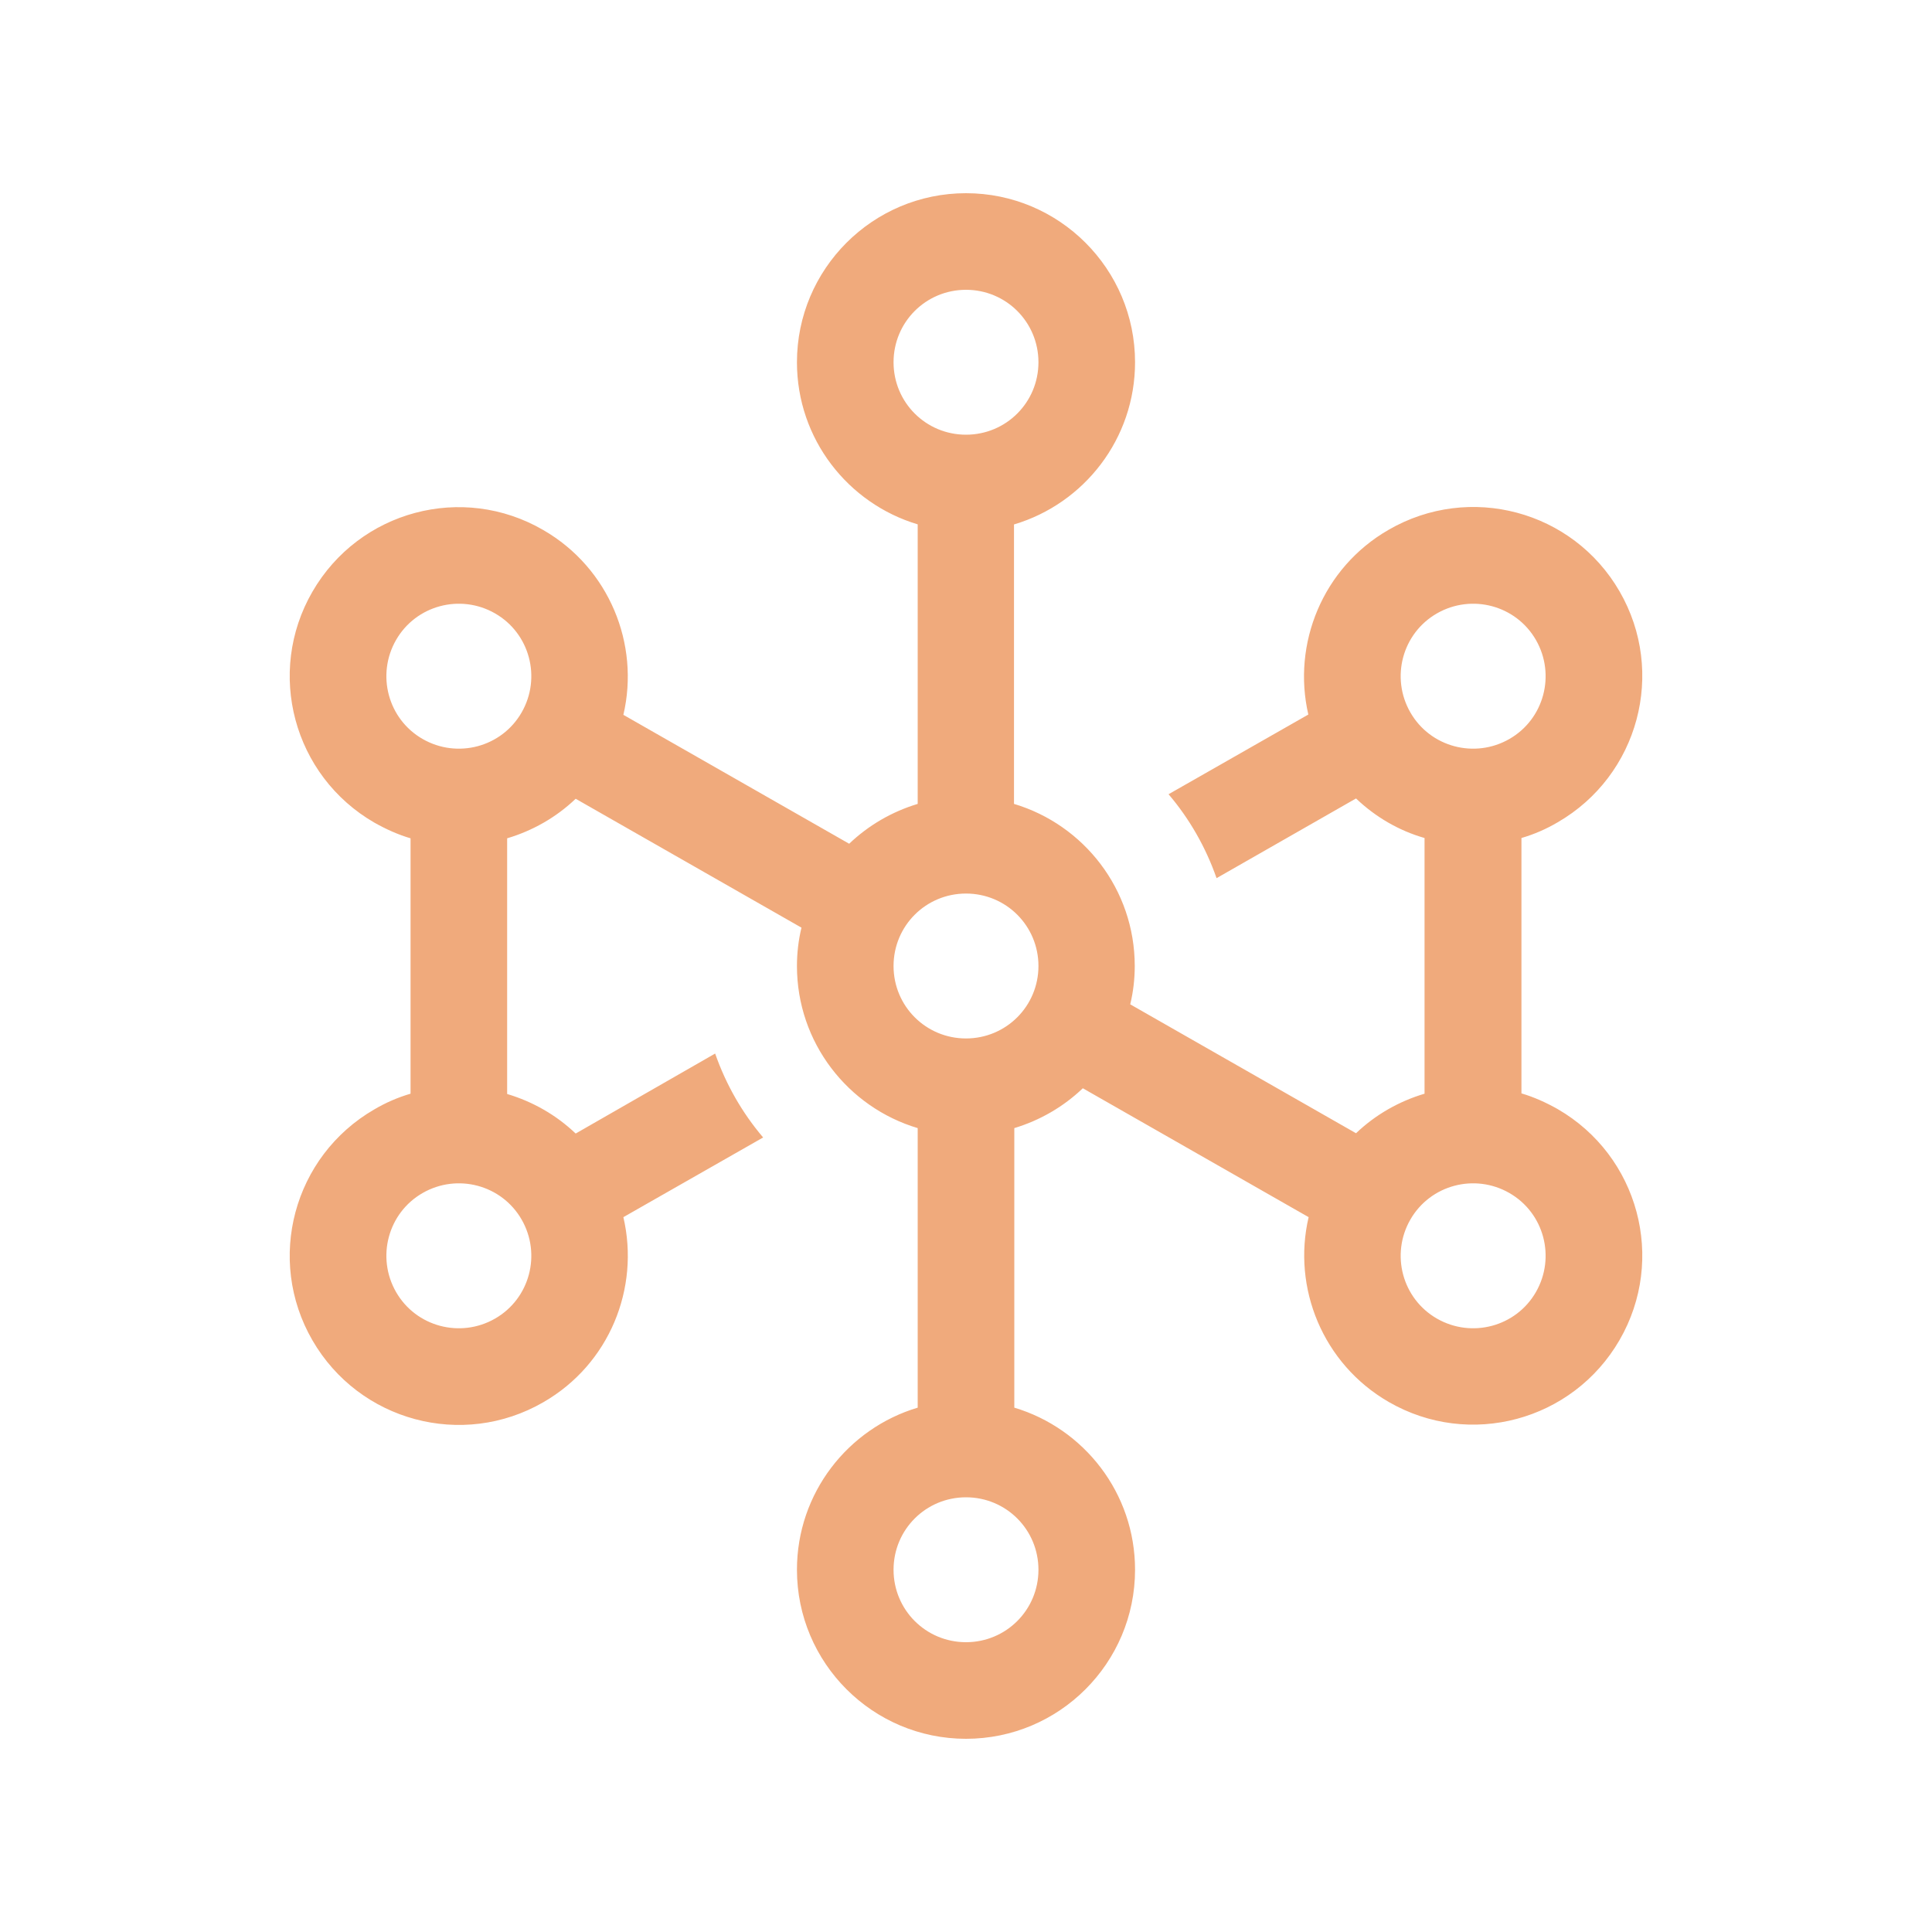
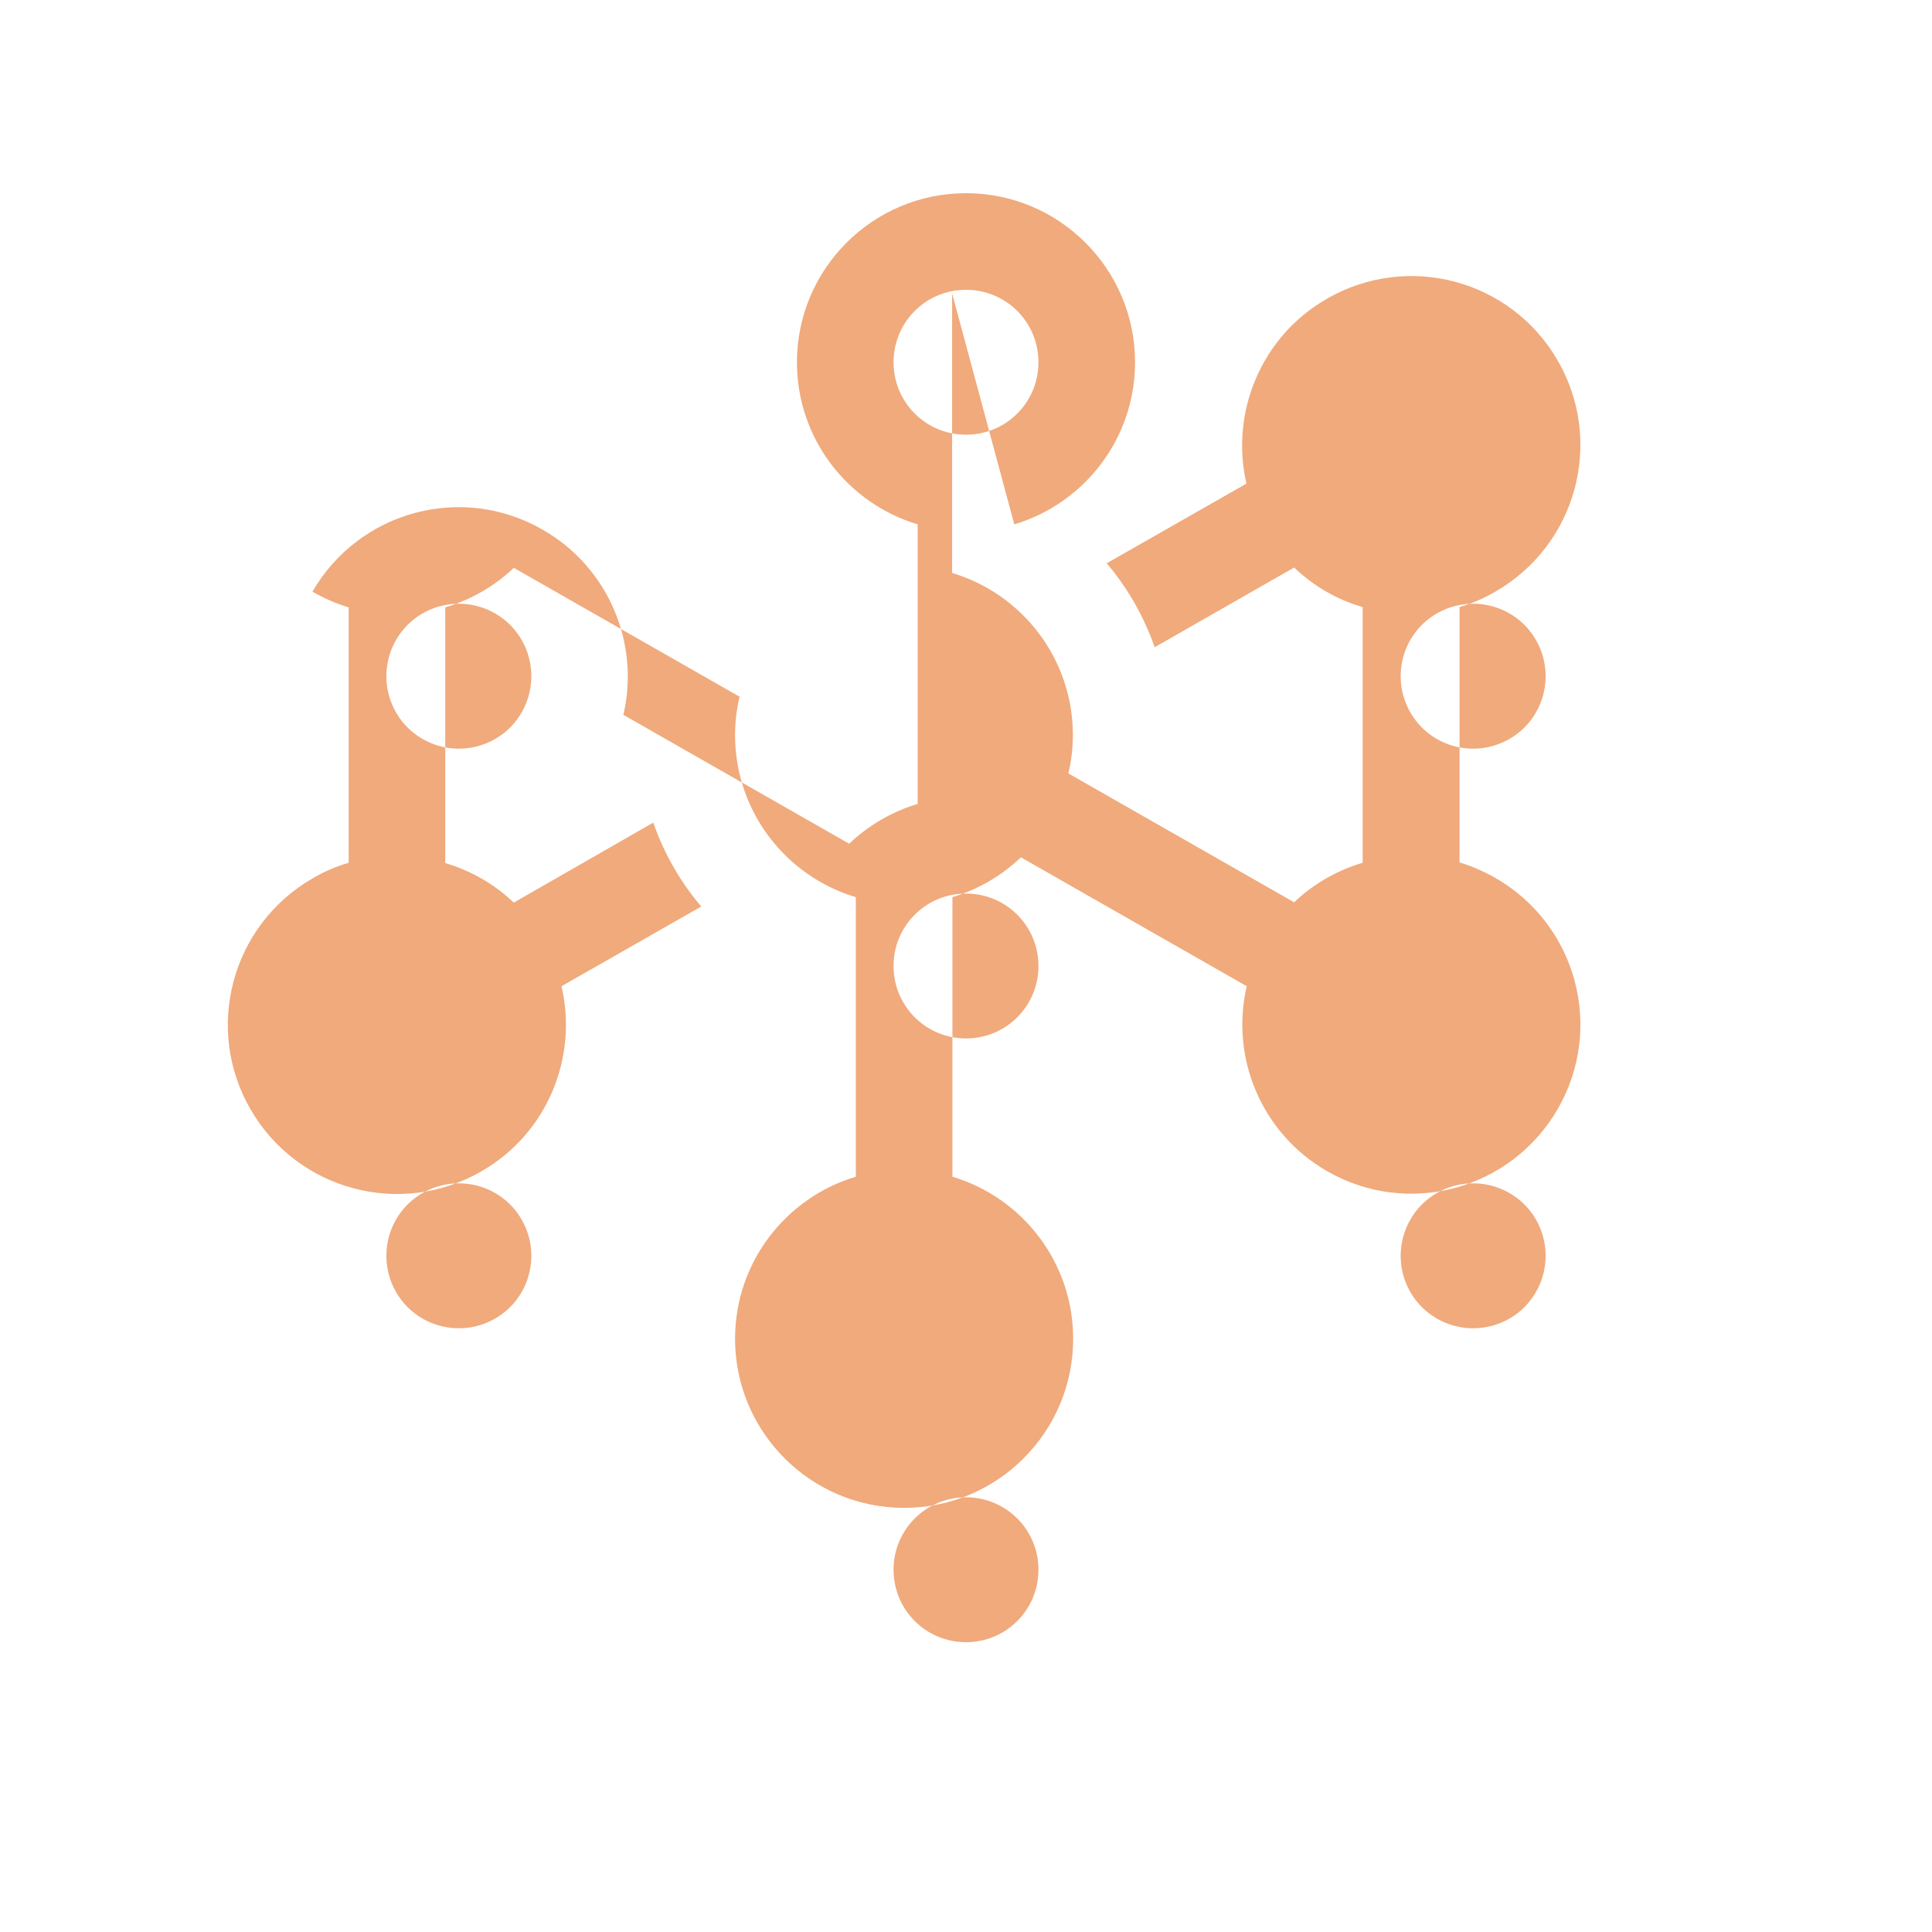
<svg xmlns="http://www.w3.org/2000/svg" height="24" viewBox="0 0 640 640" width="24">
-   <path d="m296 120c0-13.3 10.7-24 24-24s24 10.7 24 24-10.7 24-24 24-24-10.7-24-24zm40 53.7c23.1-6.9 40-28.3 40-53.7 0-30.9-25.1-56-56-56s-56 25.1-56 56c0 25.4 16.9 46.8 40 53.7v92.6c-8.6 2.6-16.3 7.1-22.7 13.2l-74.8-42.7c5.5-23.4-4.7-48.6-26.5-61.2-26.8-15.6-61-6.4-76.5 20.4s-6.3 61 20.5 76.5c3.9 2.2 7.9 4 12 5.2v84.6c-4.1 1.2-8.1 2.9-12 5.2-26.8 15.5-36 49.7-20.5 76.5s49.7 36 76.5 20.5c21.9-12.6 32-37.8 26.5-61.3l46.3-26.4c-6.9-8.1-12.3-17.5-15.9-27.8l-46.2 26.5c-6.5-6.2-14.3-10.6-22.7-13.1v-84.7c8.4-2.5 16.2-6.9 22.7-13.1l74.8 42.7c-1 4.1-1.5 8.4-1.5 12.7 0 25.4 16.9 46.8 40 53.7v92.6c-23.1 6.9-40 28.3-40 53.7 0 30.9 25.1 56 56 56s56-25.1 56-56c0-25.4-16.9-46.8-40-53.7v-92.6c8.6-2.6 16.3-7.1 22.7-13.2l74.8 42.7c-5.5 23.4 4.7 48.6 26.5 61.2 26.8 15.5 61 6.3 76.5-20.5s6.3-61-20.5-76.5c-3.9-2.2-7.9-4-12-5.2v-84.6c4.1-1.2 8.1-2.9 12-5.2 26.8-15.5 36-49.7 20.5-76.5s-49.7-35.9-76.5-20.4c-21.9 12.6-32 37.8-26.6 61.2l-46.3 26.4c6.9 8.1 12.3 17.5 15.9 27.8l46.2-26.4c6.5 6.2 14.3 10.7 22.7 13.1v84.7c-8.4 2.5-16.2 6.9-22.7 13.1l-74.8-42.7c1-4.1 1.5-8.4 1.5-12.7 0-25.4-16.9-46.8-40-53.7v-92.6zm140 29.5c11.5-6.6 26.2-2.7 32.8 8.8s2.7 26.2-8.8 32.8-26.2 2.7-32.8-8.8-2.7-26.2 8.8-32.8zm-344.8 8.8c6.6-11.5 21.3-15.4 32.8-8.8s15.4 21.3 8.8 32.8-21.3 15.4-32.8 8.8-15.4-21.3-8.8-32.8zm164.8 308c0-13.3 10.7-24 24-24s24 10.7 24 24-10.7 24-24 24-24-10.7-24-24zm-123.2-116c6.6 11.5 2.7 26.2-8.8 32.8s-26.2 2.7-32.8-8.8-2.7-26.2 8.8-32.8 26.2-2.7 32.8 8.8zm303.2 32.8c-11.5-6.6-15.4-21.3-8.8-32.8s21.3-15.4 32.8-8.8 15.4 21.3 8.8 32.8-21.3 15.4-32.8 8.8zm-156-140.8c13.3 0 24 10.7 24 24s-10.7 24-24 24-24-10.7-24-24 10.7-24 24-24z" fill="#f0aa7c" />
+   <path d="m296 120c0-13.3 10.7-24 24-24s24 10.7 24 24-10.7 24-24 24-24-10.7-24-24zm40 53.7c23.1-6.9 40-28.3 40-53.7 0-30.9-25.1-56-56-56s-56 25.1-56 56c0 25.4 16.9 46.8 40 53.7v92.6c-8.6 2.6-16.3 7.1-22.7 13.2l-74.8-42.7c5.5-23.4-4.7-48.6-26.5-61.2-26.8-15.6-61-6.4-76.5 20.4c3.9 2.2 7.9 4 12 5.2v84.6c-4.1 1.2-8.1 2.9-12 5.2-26.8 15.5-36 49.7-20.5 76.5s49.7 36 76.5 20.5c21.9-12.6 32-37.8 26.5-61.3l46.3-26.4c-6.9-8.1-12.3-17.5-15.9-27.8l-46.2 26.5c-6.5-6.2-14.3-10.6-22.7-13.1v-84.7c8.4-2.5 16.2-6.9 22.7-13.1l74.8 42.7c-1 4.1-1.5 8.4-1.5 12.7 0 25.4 16.9 46.8 40 53.7v92.6c-23.1 6.9-40 28.3-40 53.7 0 30.9 25.1 56 56 56s56-25.1 56-56c0-25.4-16.9-46.8-40-53.7v-92.6c8.6-2.6 16.3-7.1 22.7-13.2l74.8 42.7c-5.5 23.4 4.7 48.6 26.5 61.2 26.8 15.5 61 6.3 76.5-20.5s6.3-61-20.5-76.5c-3.9-2.2-7.9-4-12-5.2v-84.6c4.1-1.2 8.1-2.9 12-5.2 26.8-15.5 36-49.7 20.5-76.5s-49.7-35.9-76.5-20.4c-21.9 12.6-32 37.8-26.6 61.2l-46.3 26.4c6.9 8.1 12.3 17.5 15.9 27.8l46.2-26.4c6.5 6.2 14.3 10.7 22.7 13.1v84.7c-8.4 2.5-16.2 6.9-22.7 13.1l-74.8-42.7c1-4.1 1.5-8.4 1.5-12.7 0-25.4-16.9-46.8-40-53.7v-92.6zm140 29.5c11.5-6.6 26.2-2.7 32.8 8.8s2.7 26.2-8.8 32.8-26.2 2.7-32.8-8.8-2.7-26.2 8.8-32.8zm-344.8 8.8c6.6-11.5 21.3-15.4 32.8-8.8s15.4 21.3 8.8 32.8-21.3 15.4-32.8 8.8-15.4-21.3-8.8-32.8zm164.8 308c0-13.3 10.7-24 24-24s24 10.7 24 24-10.7 24-24 24-24-10.7-24-24zm-123.2-116c6.6 11.5 2.7 26.2-8.8 32.8s-26.2 2.7-32.8-8.8-2.7-26.2 8.8-32.8 26.2-2.7 32.8 8.8zm303.2 32.8c-11.5-6.6-15.4-21.3-8.8-32.8s21.3-15.4 32.8-8.8 15.4 21.3 8.8 32.8-21.3 15.4-32.8 8.8zm-156-140.8c13.3 0 24 10.7 24 24s-10.7 24-24 24-24-10.7-24-24 10.7-24 24-24z" fill="#f0aa7c" />
</svg>